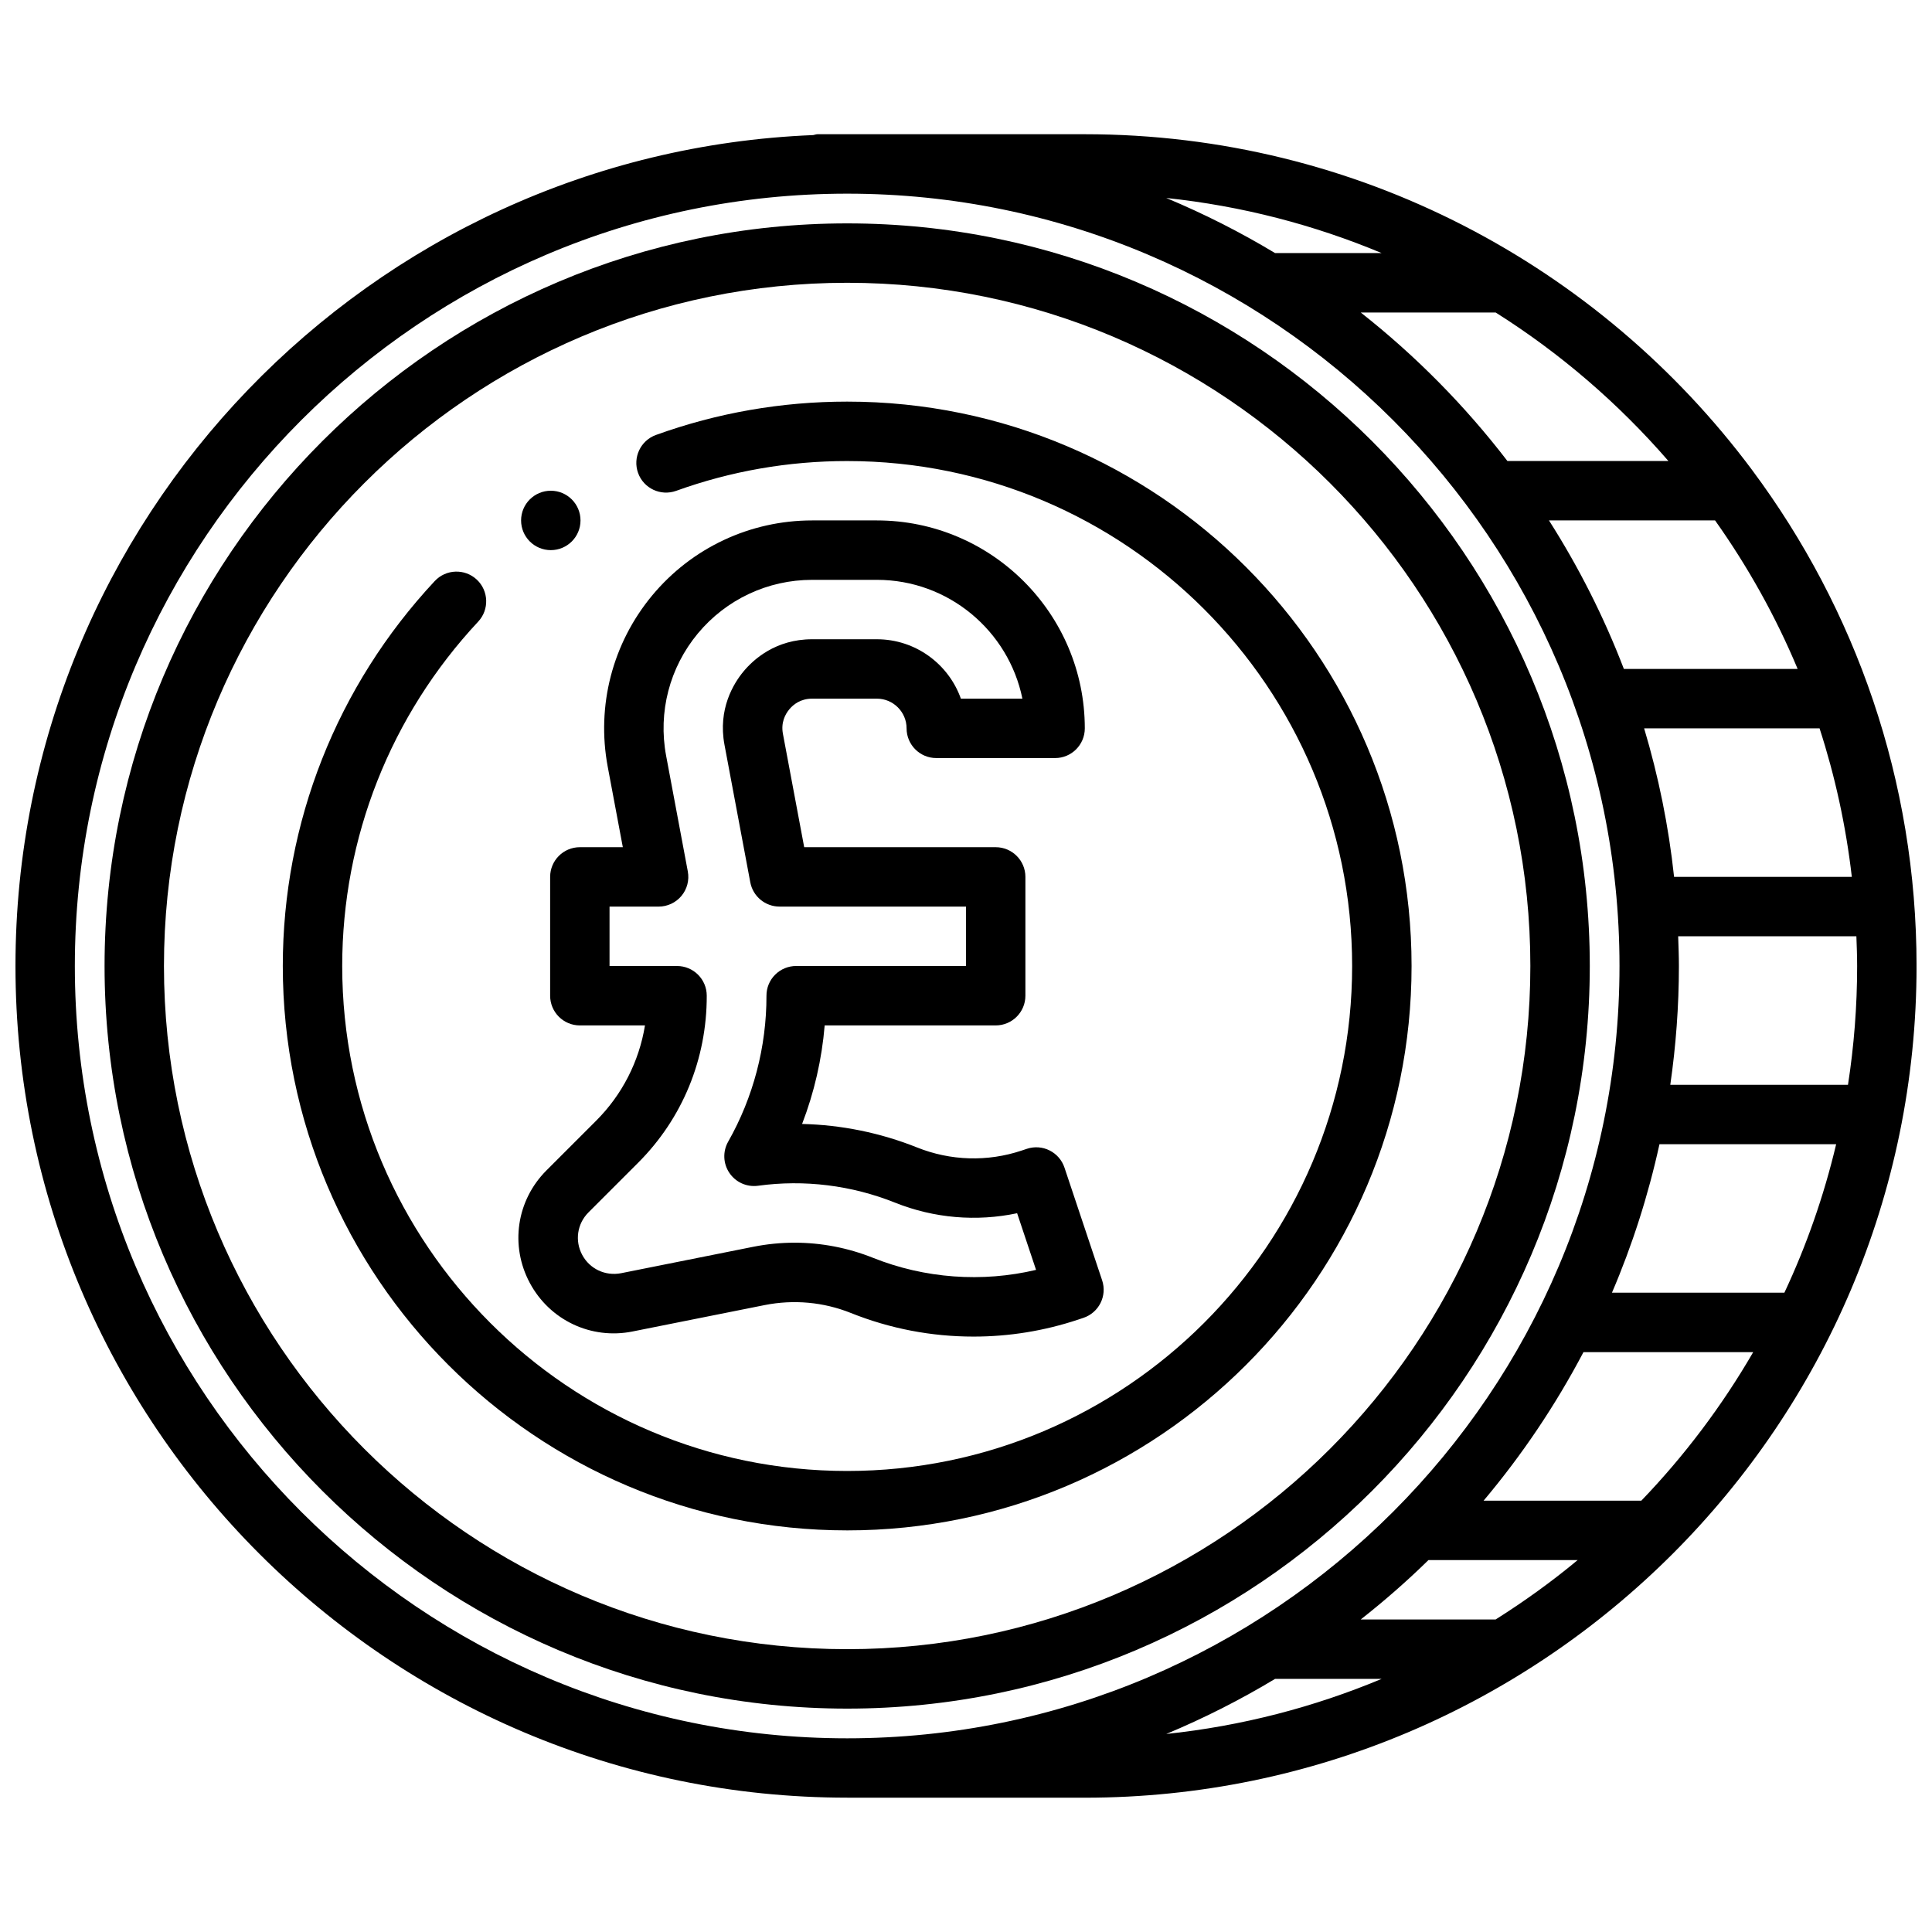
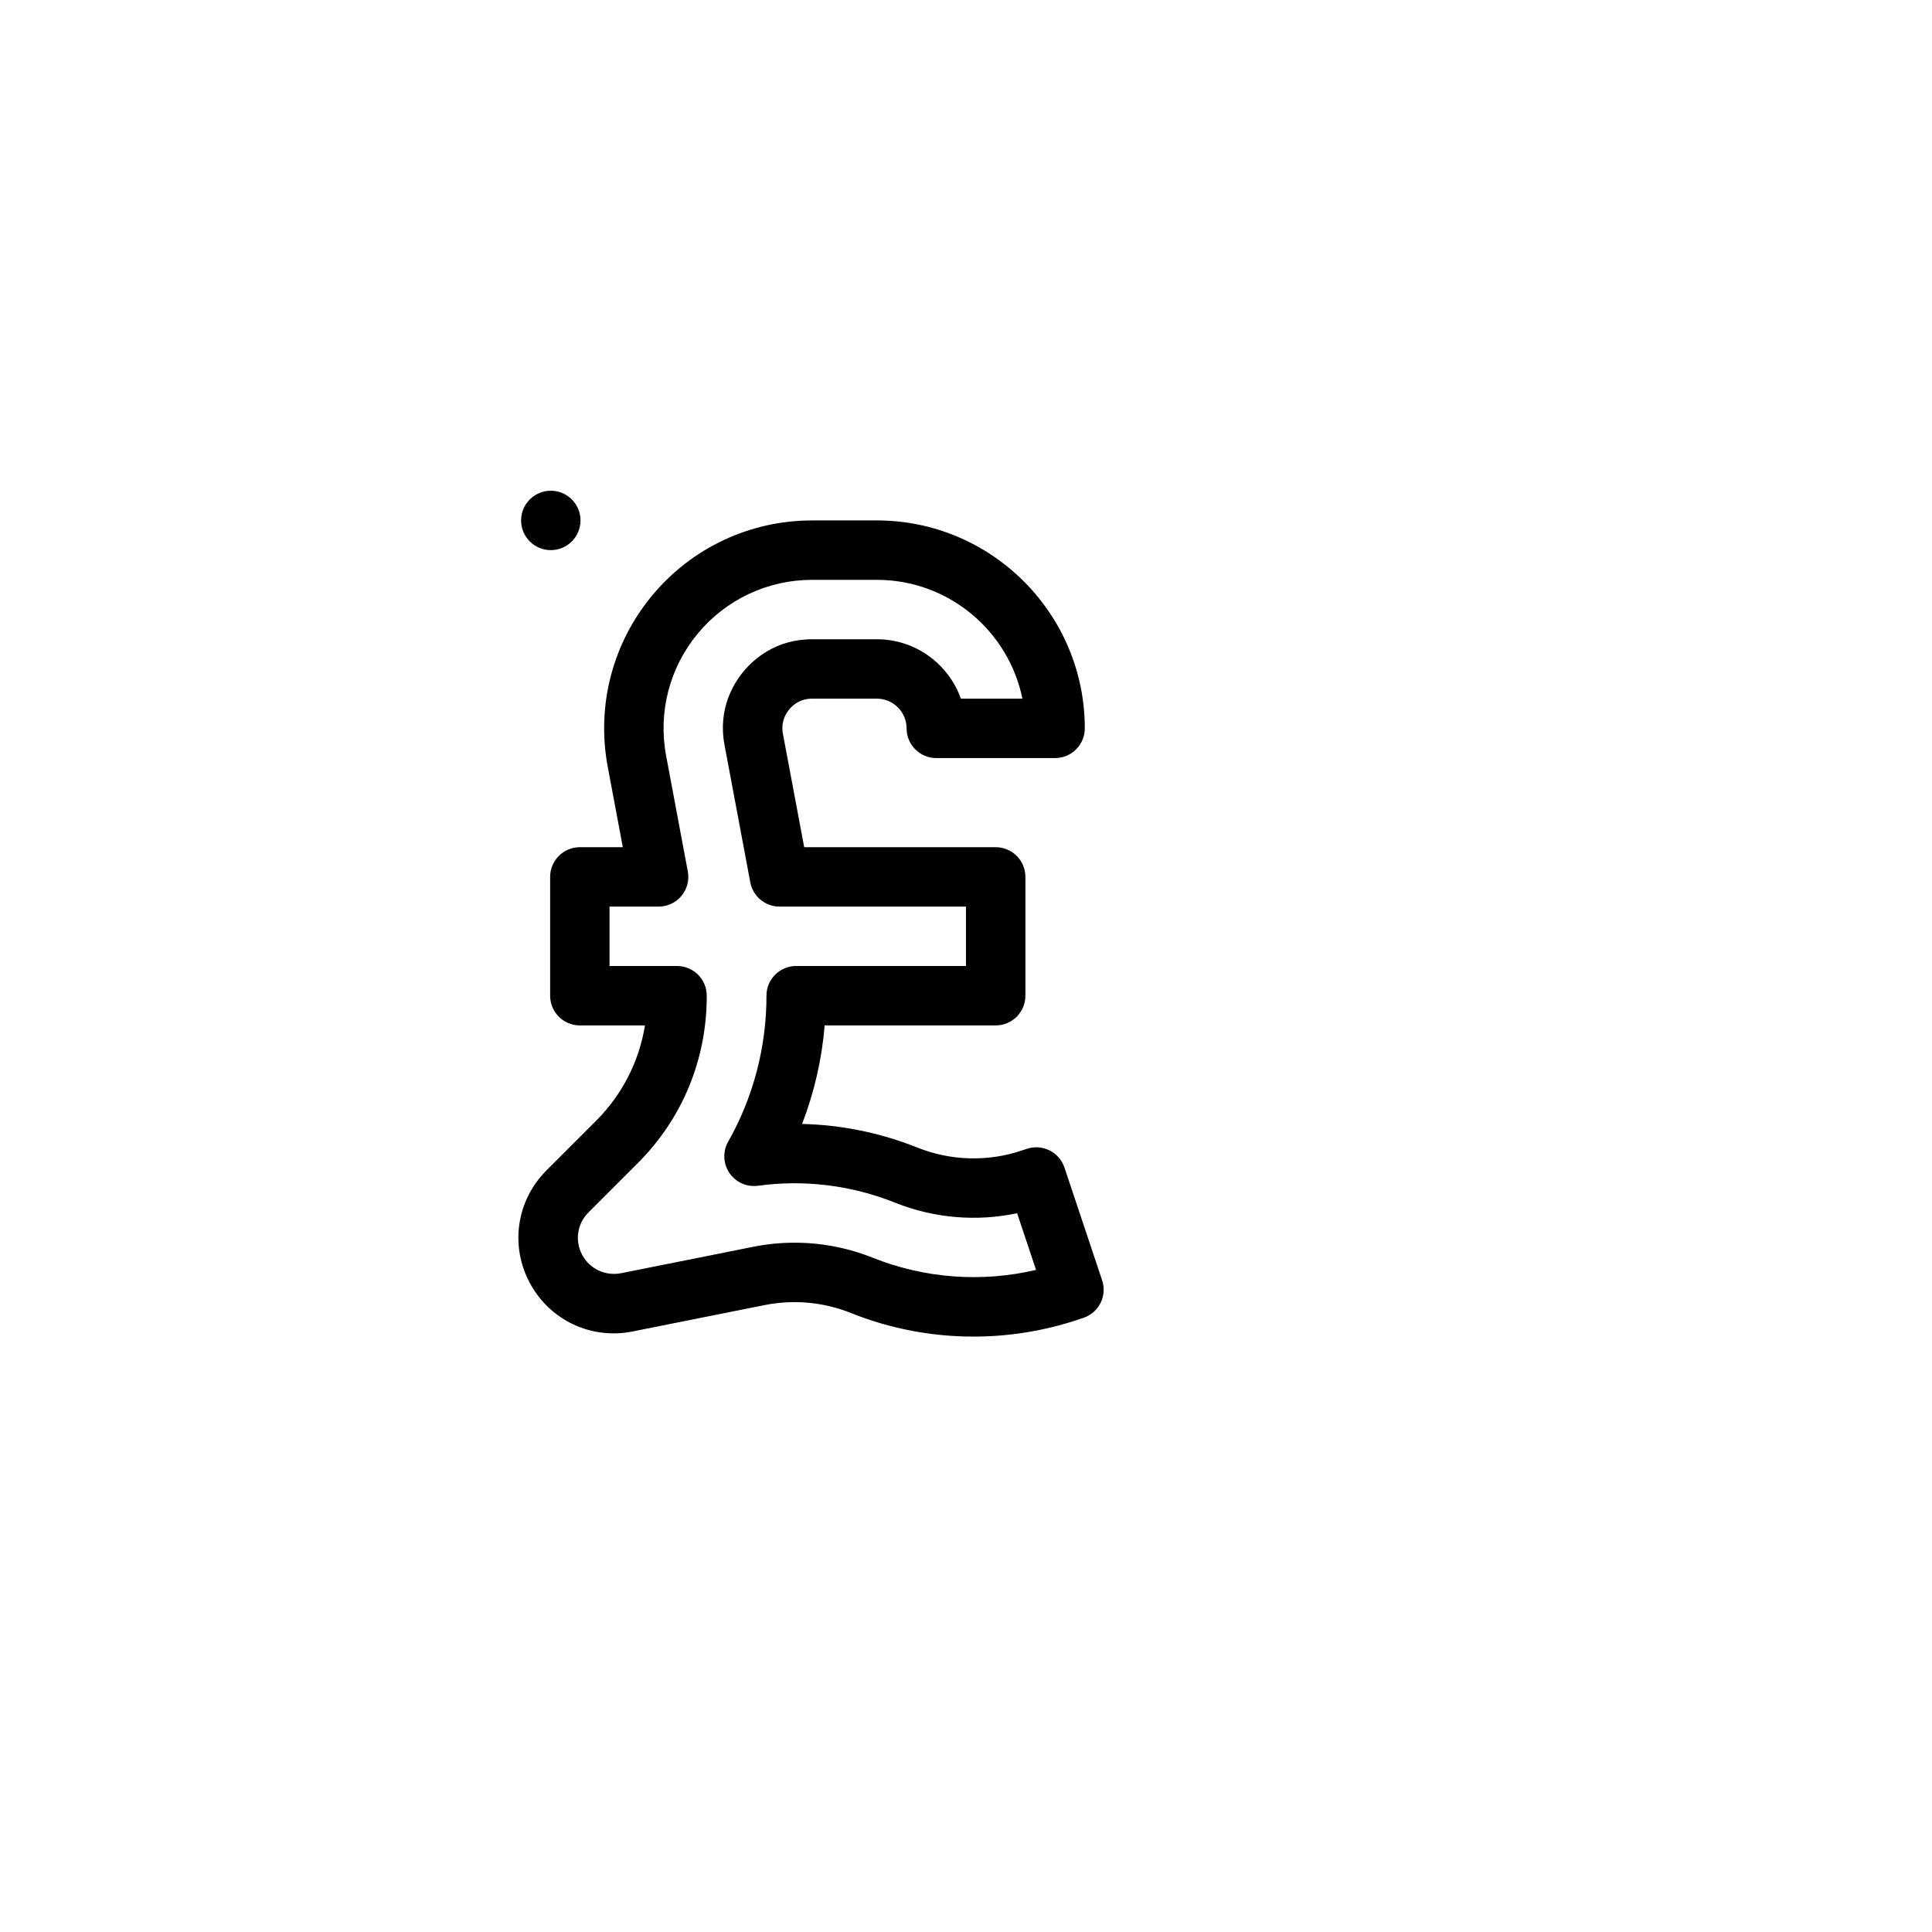
<svg xmlns="http://www.w3.org/2000/svg" width="800px" height="800px" version="1.1" viewBox="144 144 512 512">
  <defs>
    <clipPath id="a">
-       <path d="m148.09 179h503.81v442h-503.81z" />
-     </clipPath>
+       </clipPath>
  </defs>
  <path d="m297.84 281.92c0 4.348-3.523 7.871-7.871 7.871s-7.875-3.523-7.875-7.871c0-4.348 3.527-7.871 7.875-7.871s7.871 3.523 7.871 7.871" />
  <g clip-path="url(#a)">
-     <path d="m368.51 620.41h62.977c121.54 0 220.42-98.879 220.42-220.42 0-49.176-16.191-94.629-43.516-131.34-0.055-0.055-0.078-0.133-0.141-0.195-40.223-53.906-104.48-88.883-176.76-88.883h-70.848c-0.402 0-0.746 0.172-1.133 0.227-117.38 4.75-211.41 101.67-211.41 220.19 0 121.54 98.879 220.41 220.42 220.41zm154.05-62.977h39.543c-6.871 5.715-14.152 10.957-21.742 15.742h-35.754c6.269-4.926 12.27-10.176 17.953-15.742zm-40.652 31.488h28.246c-17.895 7.477-37.062 12.492-57.09 14.602 10.008-4.176 19.641-9.059 28.844-14.602zm97.062-47.23h-41.801c10.172-12.082 19.051-25.277 26.465-39.359h44.98c-8.289 14.301-18.254 27.512-29.645 39.359zm41.422-220.42h-46.051c-5.312-13.848-11.988-27.016-19.852-39.359h44.02c8.66 12.211 16.043 25.379 21.883 39.359zm5.809 15.746c4.094 12.633 6.984 25.797 8.551 39.359h-47.105c-1.449-13.523-4.141-26.672-7.934-39.359zm9.961 62.977c0 10.707-0.836 21.223-2.426 31.488h-47.09c1.48-10.289 2.281-20.797 2.281-31.488 0-2.637-0.109-5.25-0.195-7.871h47.23c0.098 2.609 0.199 5.234 0.199 7.871zm-52.383 47.23h46.824c-3.25 13.699-7.863 26.875-13.723 39.359h-45.695c5.383-12.562 9.605-25.734 12.594-39.359zm2.371-181.05h-42.668c-11.266-14.688-24.332-27.906-38.871-39.359h35.754c17.148 10.812 32.566 24.102 45.785 39.359zm-75.996-55.105h-28.246c-9.203-5.543-18.836-10.422-28.844-14.602 20.027 2.109 39.195 7.121 57.09 14.602zm-141.64-15.746c112.85 0 204.67 91.82 204.67 204.67 0 112.86-91.82 204.68-204.67 204.68-112.86 0-204.68-91.82-204.68-204.67 0-112.86 91.82-204.68 204.68-204.68z" />
-   </g>
-   <path d="m368.51 596.8c108.52 0 196.8-88.285 196.8-196.8s-88.285-196.8-196.8-196.8-196.8 88.285-196.8 196.8 88.285 196.8 196.8 196.8zm0-377.86c99.832 0 181.05 81.223 181.05 181.05 0 99.836-81.223 181.06-181.05 181.06-99.836 0-181.06-81.223-181.06-181.05 0-99.836 81.223-181.06 181.06-181.06z" />
-   <path d="m368.51 549.57c82.477 0 149.57-67.094 149.57-149.57 0-82.477-67.094-149.57-149.57-149.57-17.383 0-34.441 2.977-50.68 8.84-4.086 1.48-6.203 5.992-4.731 10.078 1.48 4.086 5.977 6.195 10.078 4.731 14.52-5.238 29.77-7.898 45.332-7.898 73.793 0 133.82 60.031 133.82 133.82s-60.031 133.82-133.82 133.82-133.82-60.031-133.82-133.82c0-33.969 12.801-66.387 36.039-91.27 2.969-3.18 2.793-8.164-0.379-11.133-3.18-2.969-8.156-2.793-11.133 0.379-25.969 27.82-40.273 64.047-40.273 102.02 0 82.473 67.094 149.57 149.57 149.57z" />
+     </g>
  <path d="m311.66 496.85 34.992-6.992c7.684-1.52 15.57-0.812 22.852 2.102 10.367 4.148 21.309 6.25 32.496 6.25 9.438 0 18.742-1.512 27.688-4.488l1.418-0.473c4.125-1.379 6.352-5.832 4.969-9.957l-9.98-29.867c-0.66-1.977-2.078-3.613-3.953-4.551-1.867-0.938-4.023-1.086-6.008-0.426l-1.395 0.465c-9.027 3.023-18.863 2.723-27.695-0.82-9.73-3.891-20.074-5.992-30.48-6.234 3.219-8.359 5.242-17.16 5.984-26.121l45.324 0.008c4.344 0 7.871-3.527 7.871-7.871v-31.488c0-4.344-3.527-7.871-7.871-7.871h-50.75l-5.637-30.039c-0.566-3 0.605-5.18 1.676-6.481 1.07-1.301 3.008-2.844 6.062-2.844h17.16c4.336 0 7.871 3.535 7.871 7.871 0 4.344 3.527 7.871 7.871 7.871h31.488c4.344 0 7.871-3.527 7.871-7.871 0-30.387-24.719-55.105-55.105-55.105h-17.16c-16.445 0-31.906 7.258-42.406 19.91-10.5 12.66-14.785 29.191-11.762 45.352l4.004 21.336h-11.391c-4.344 0-7.871 3.527-7.871 7.871v31.488c0 4.344 3.527 7.871 7.871 7.871h17.262c-1.566 9.566-6.031 18.352-12.957 25.27l-13.152 13.152c-7.941 7.941-9.715 19.934-4.41 29.828 5.297 9.879 16.254 15.066 27.254 12.855zm-11.707-31.551 13.152-13.152c11.77-11.77 18.223-27.496 18.191-44.289-0.008-4.344-3.535-7.856-7.871-7.856h-17.891v-15.742h13.004c2.34 0 4.566-1.039 6.062-2.844 1.496-1.801 2.109-4.18 1.676-6.481l-5.746-30.652c-2.164-11.547 0.898-23.355 8.398-32.395 7.504-9.035 18.547-14.223 30.293-14.223h17.16c19.012 0 34.914 13.547 38.566 31.488h-16.305c-3.25-9.164-12.004-15.742-22.27-15.742h-17.16c-9.652 0-15.531 5.344-18.176 8.535-2.644 3.188-6.816 9.957-5.039 19.438l6.84 36.457c0.707 3.715 3.961 6.414 7.746 6.414h49.414v15.742h-45.004c-2.094 0-4.094 0.828-5.574 2.305-1.48 1.48-2.305 3.481-2.297 5.574 0.016 13.555-3.488 26.93-10.148 38.676-1.48 2.606-1.348 5.816 0.332 8.297 1.684 2.481 4.606 3.793 7.59 3.387 12.242-1.684 24.789-0.125 36.305 4.481 10.297 4.125 21.578 5.078 32.348 2.801l5.016 15.012c-14.289 3.394-29.512 2.281-43.211-3.195-6.668-2.66-13.707-4.008-20.781-4.008-3.668 0-7.352 0.363-10.996 1.094l-34.984 6.992c-4.164 0.805-8.297-1.117-10.297-4.848-2.012-3.738-1.344-8.266 1.656-11.266z" />
</svg>